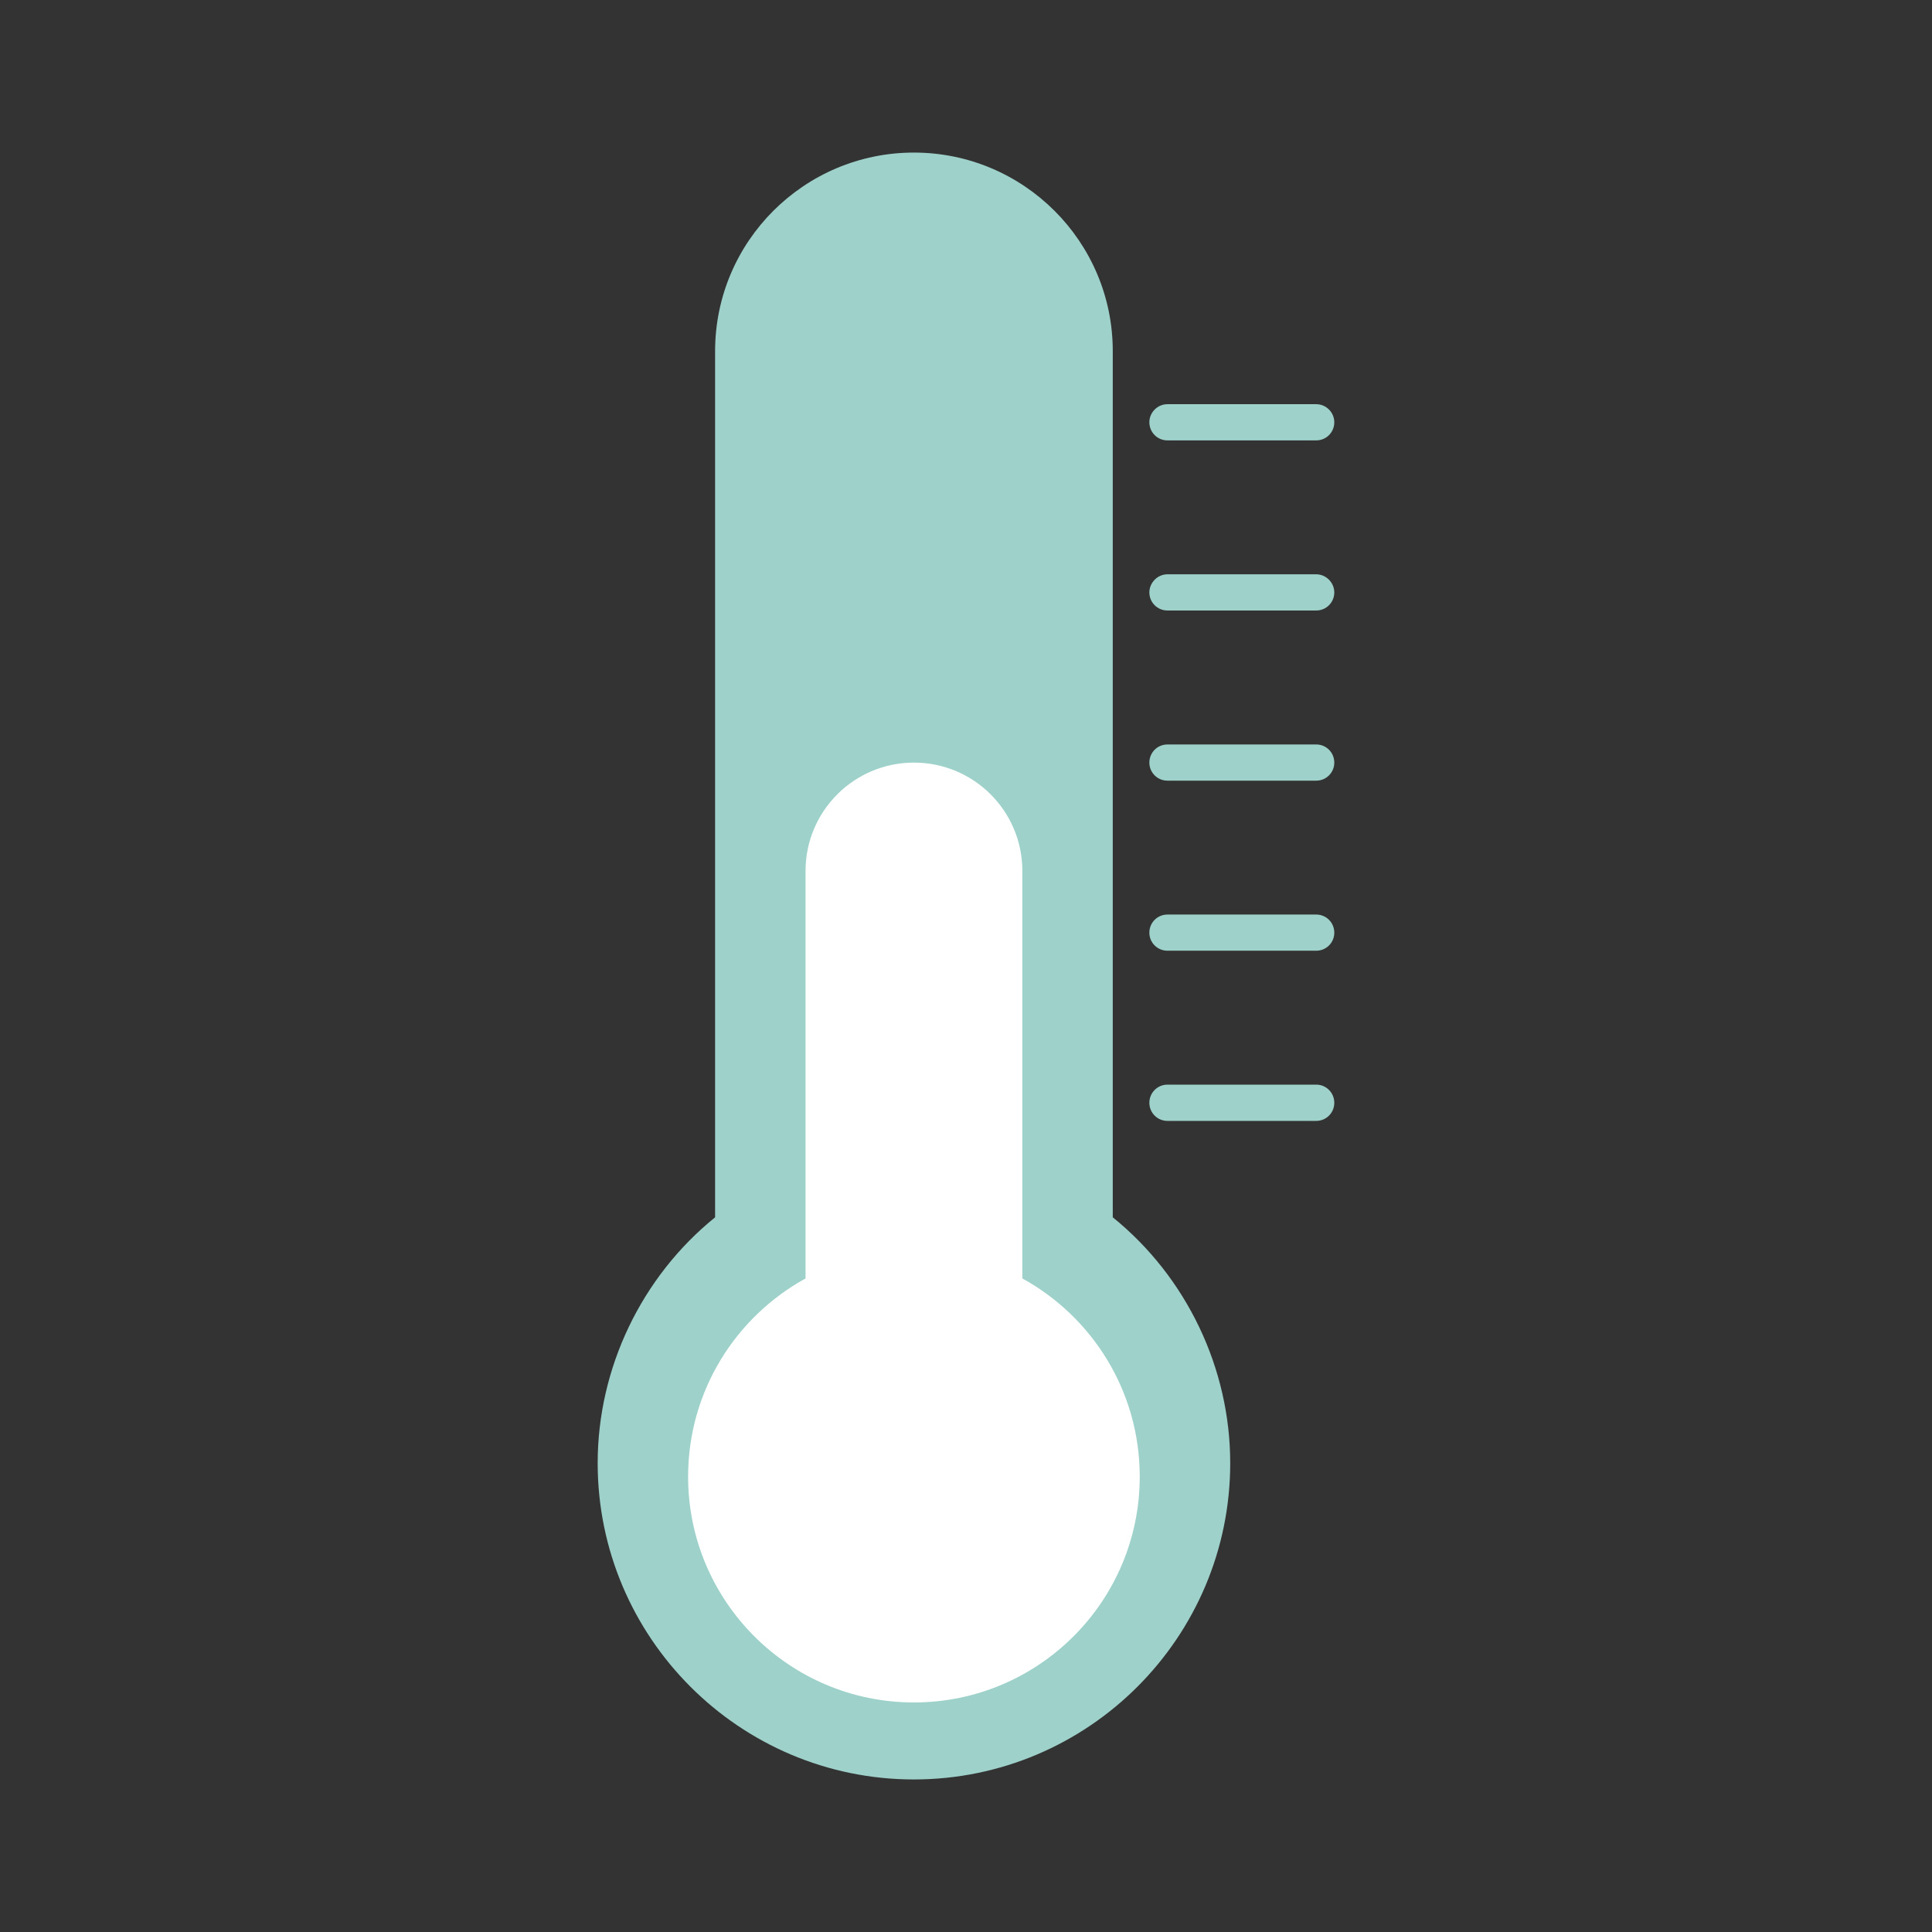
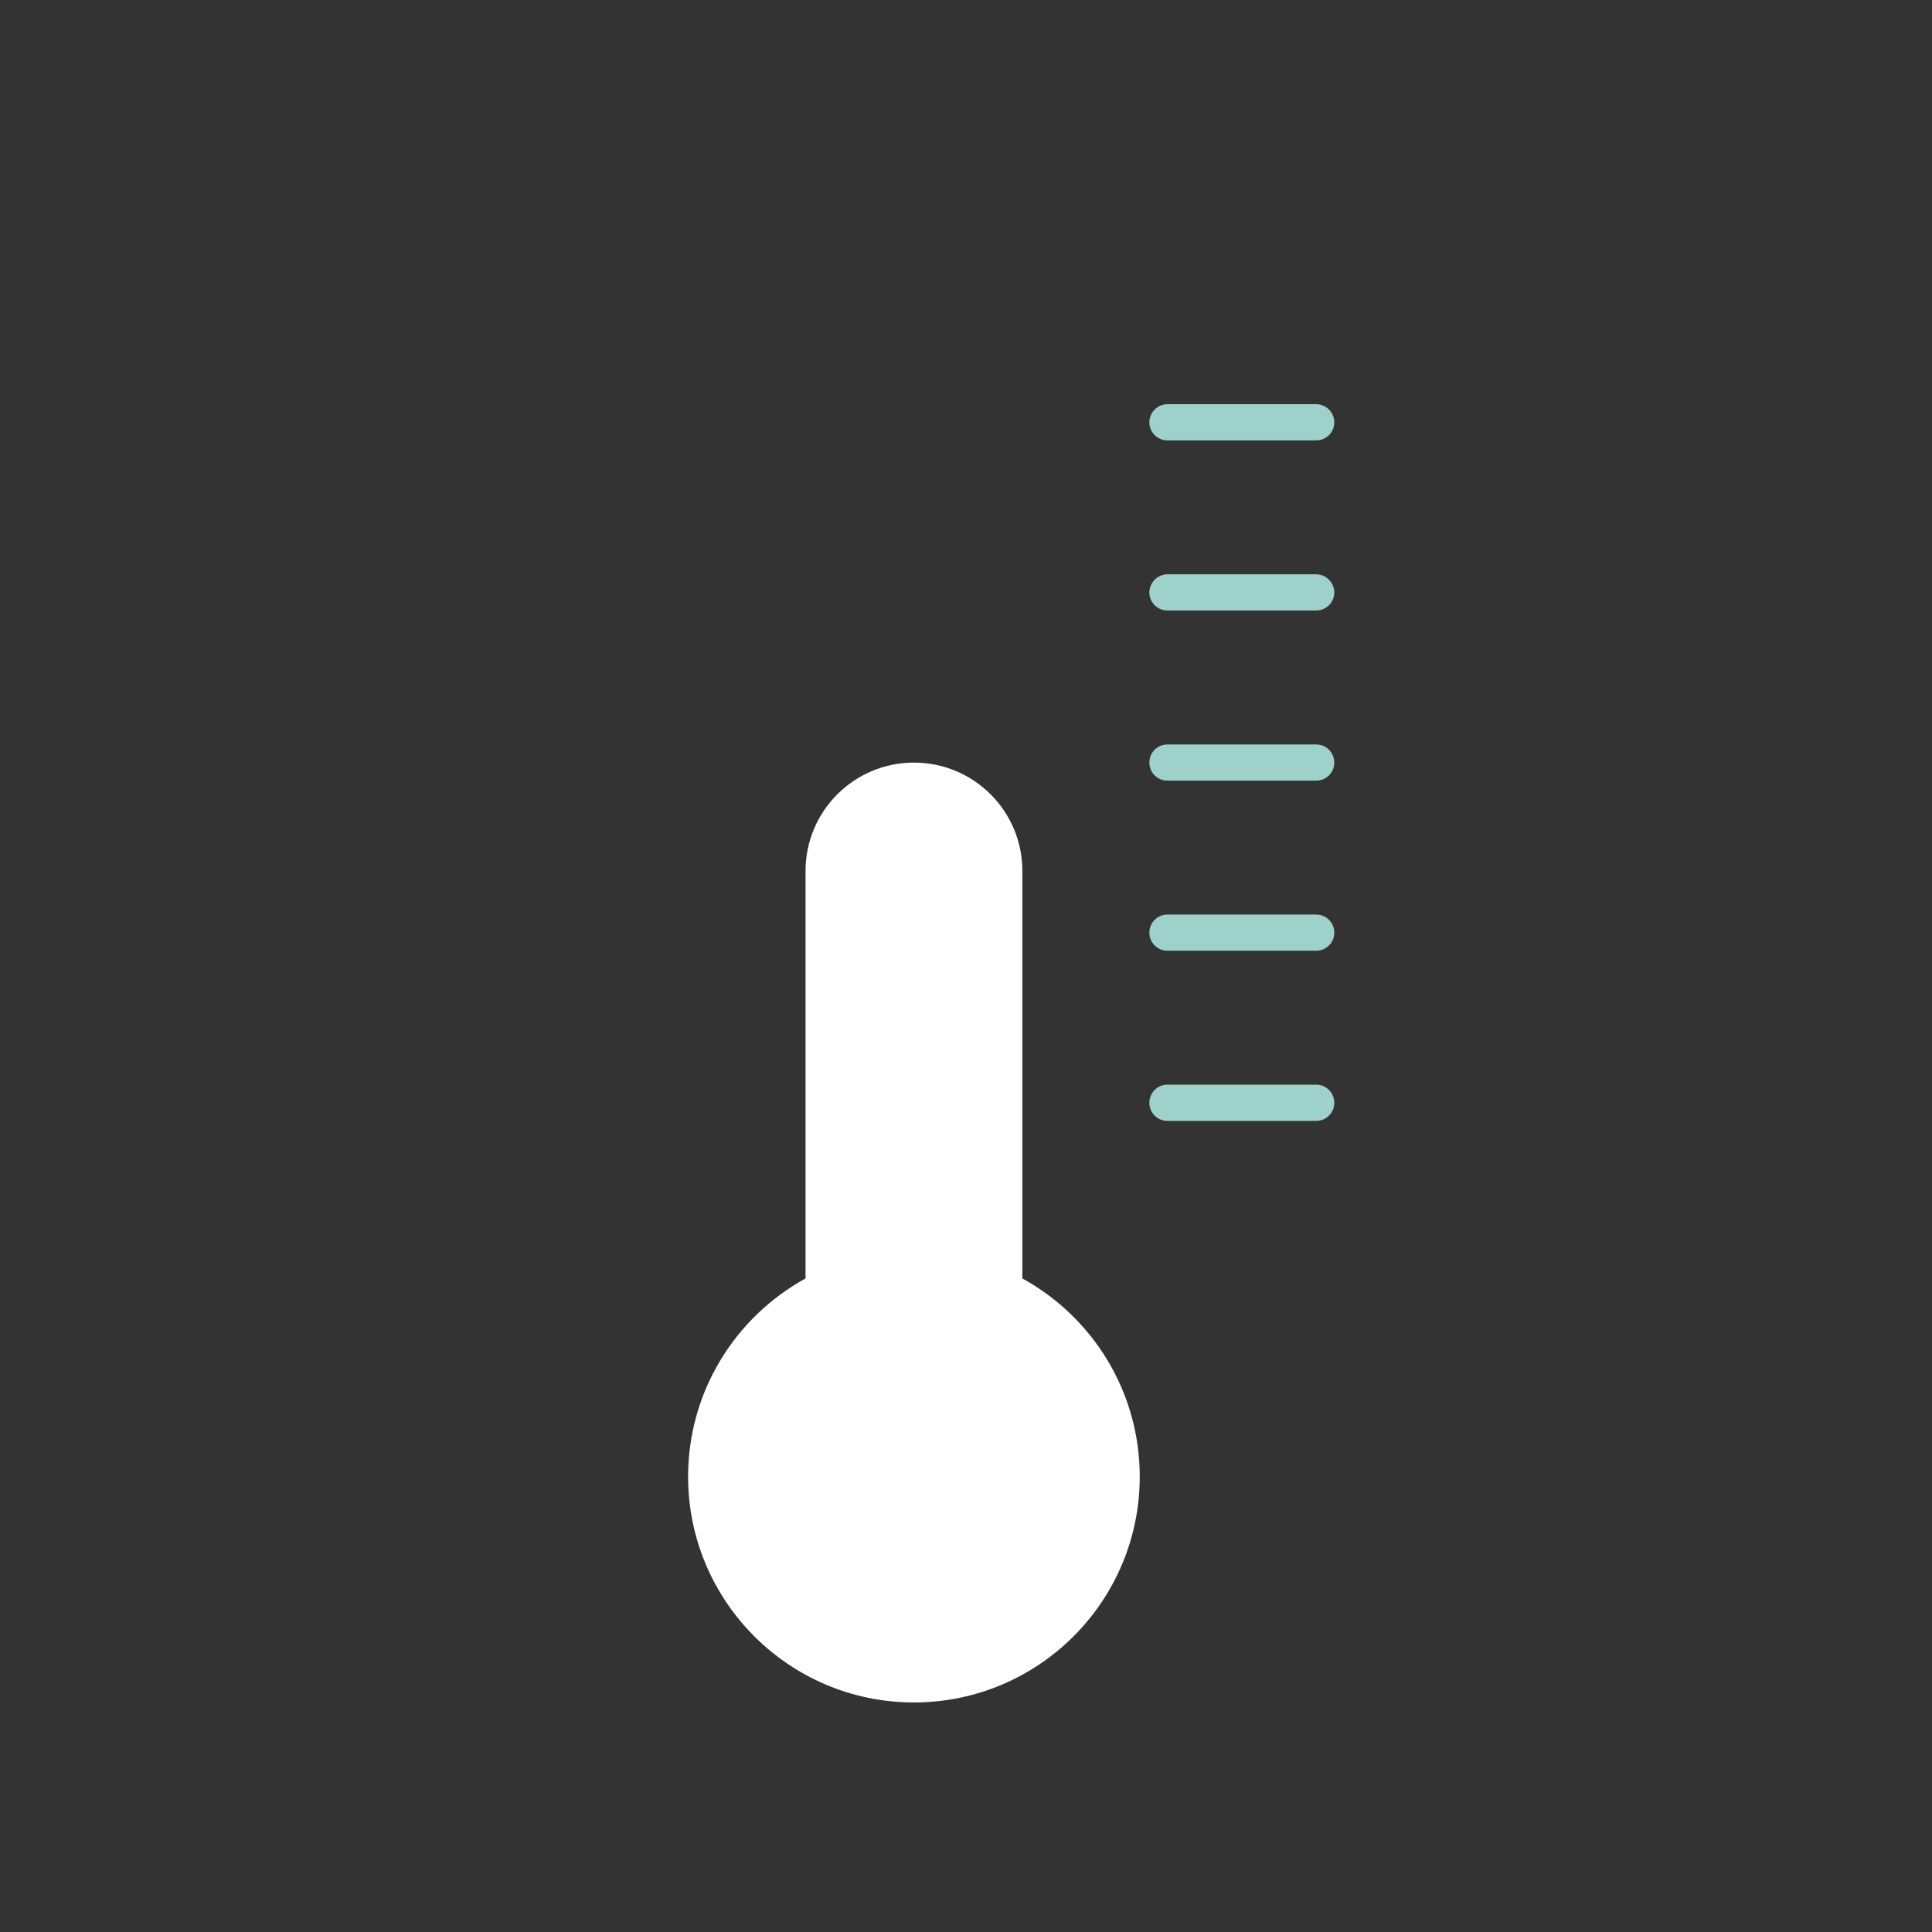
<svg xmlns="http://www.w3.org/2000/svg" version="1.1" id="圖層_1" x="0px" y="0px" width="74.141px" height="74.141px" viewBox="0 0 74.141 74.141" enable-background="new 0 0 74.141 74.141" xml:space="preserve">
  <rect x="0" y="0" width="74.141" height="74.141" fill="#333333" stroke="none" />
  <g>
-     <path fill="#9DD1CA" d="M42.703,46.715v-33.24c0-4.209-3.425-7.62-7.633-7.62c-4.201,0-7.628,3.411-7.628,7.62v33.24   c-2.822,2.282-4.506,5.785-4.506,9.432c0,6.692,5.443,12.14,12.134,12.14c6.696,0,12.14-5.447,12.14-12.14   C47.21,52.5,45.527,48.997,42.703,46.715z" />
    <path fill="#FFFFFF" d="M39.233,49.061V33.422c0-2.297-1.861-4.157-4.163-4.157c-2.291,0-4.157,1.86-4.157,4.157v15.639   c-2.688,1.477-4.507,4.332-4.507,7.606c0,4.779,3.88,8.665,8.664,8.665c4.79,0,8.668-3.886,8.668-8.665   C43.738,53.393,41.921,50.537,39.233,49.061z" />
    <g>
      <g>
        <path fill="#9DD1CA" d="M50.511,16.9h-5.71c-0.386,0-0.694-0.31-0.694-0.696c0-0.373,0.309-0.693,0.694-0.693h5.71     c0.385,0,0.693,0.32,0.693,0.693C51.204,16.591,50.896,16.9,50.511,16.9z" />
      </g>
      <g>
        <path fill="#9DD1CA" d="M50.511,23.428h-5.71c-0.386,0-0.694-0.311-0.694-0.693c0-0.369,0.309-0.696,0.694-0.696h5.71     c0.385,0,0.693,0.327,0.693,0.696C51.204,23.117,50.896,23.428,50.511,23.428z" />
      </g>
      <g>
        <path fill="#9DD1CA" d="M50.511,29.958h-5.71c-0.386,0-0.694-0.31-0.694-0.693c0-0.387,0.309-0.696,0.694-0.696h5.71     c0.385,0,0.693,0.31,0.693,0.696C51.204,29.648,50.896,29.958,50.511,29.958z" />
      </g>
      <g>
        <path fill="#9DD1CA" d="M50.511,36.484h-5.71c-0.386,0-0.694-0.31-0.694-0.692c0-0.387,0.309-0.696,0.694-0.696h5.71     c0.385,0,0.693,0.31,0.693,0.696C51.204,36.175,50.896,36.484,50.511,36.484z" />
      </g>
      <g>
        <path fill="#9DD1CA" d="M50.511,43.015h-5.71c-0.386,0-0.694-0.31-0.694-0.696c0-0.383,0.309-0.696,0.694-0.696h5.71     c0.385,0,0.693,0.313,0.693,0.696C51.204,42.705,50.896,43.015,50.511,43.015z" />
      </g>
    </g>
  </g>
</svg>